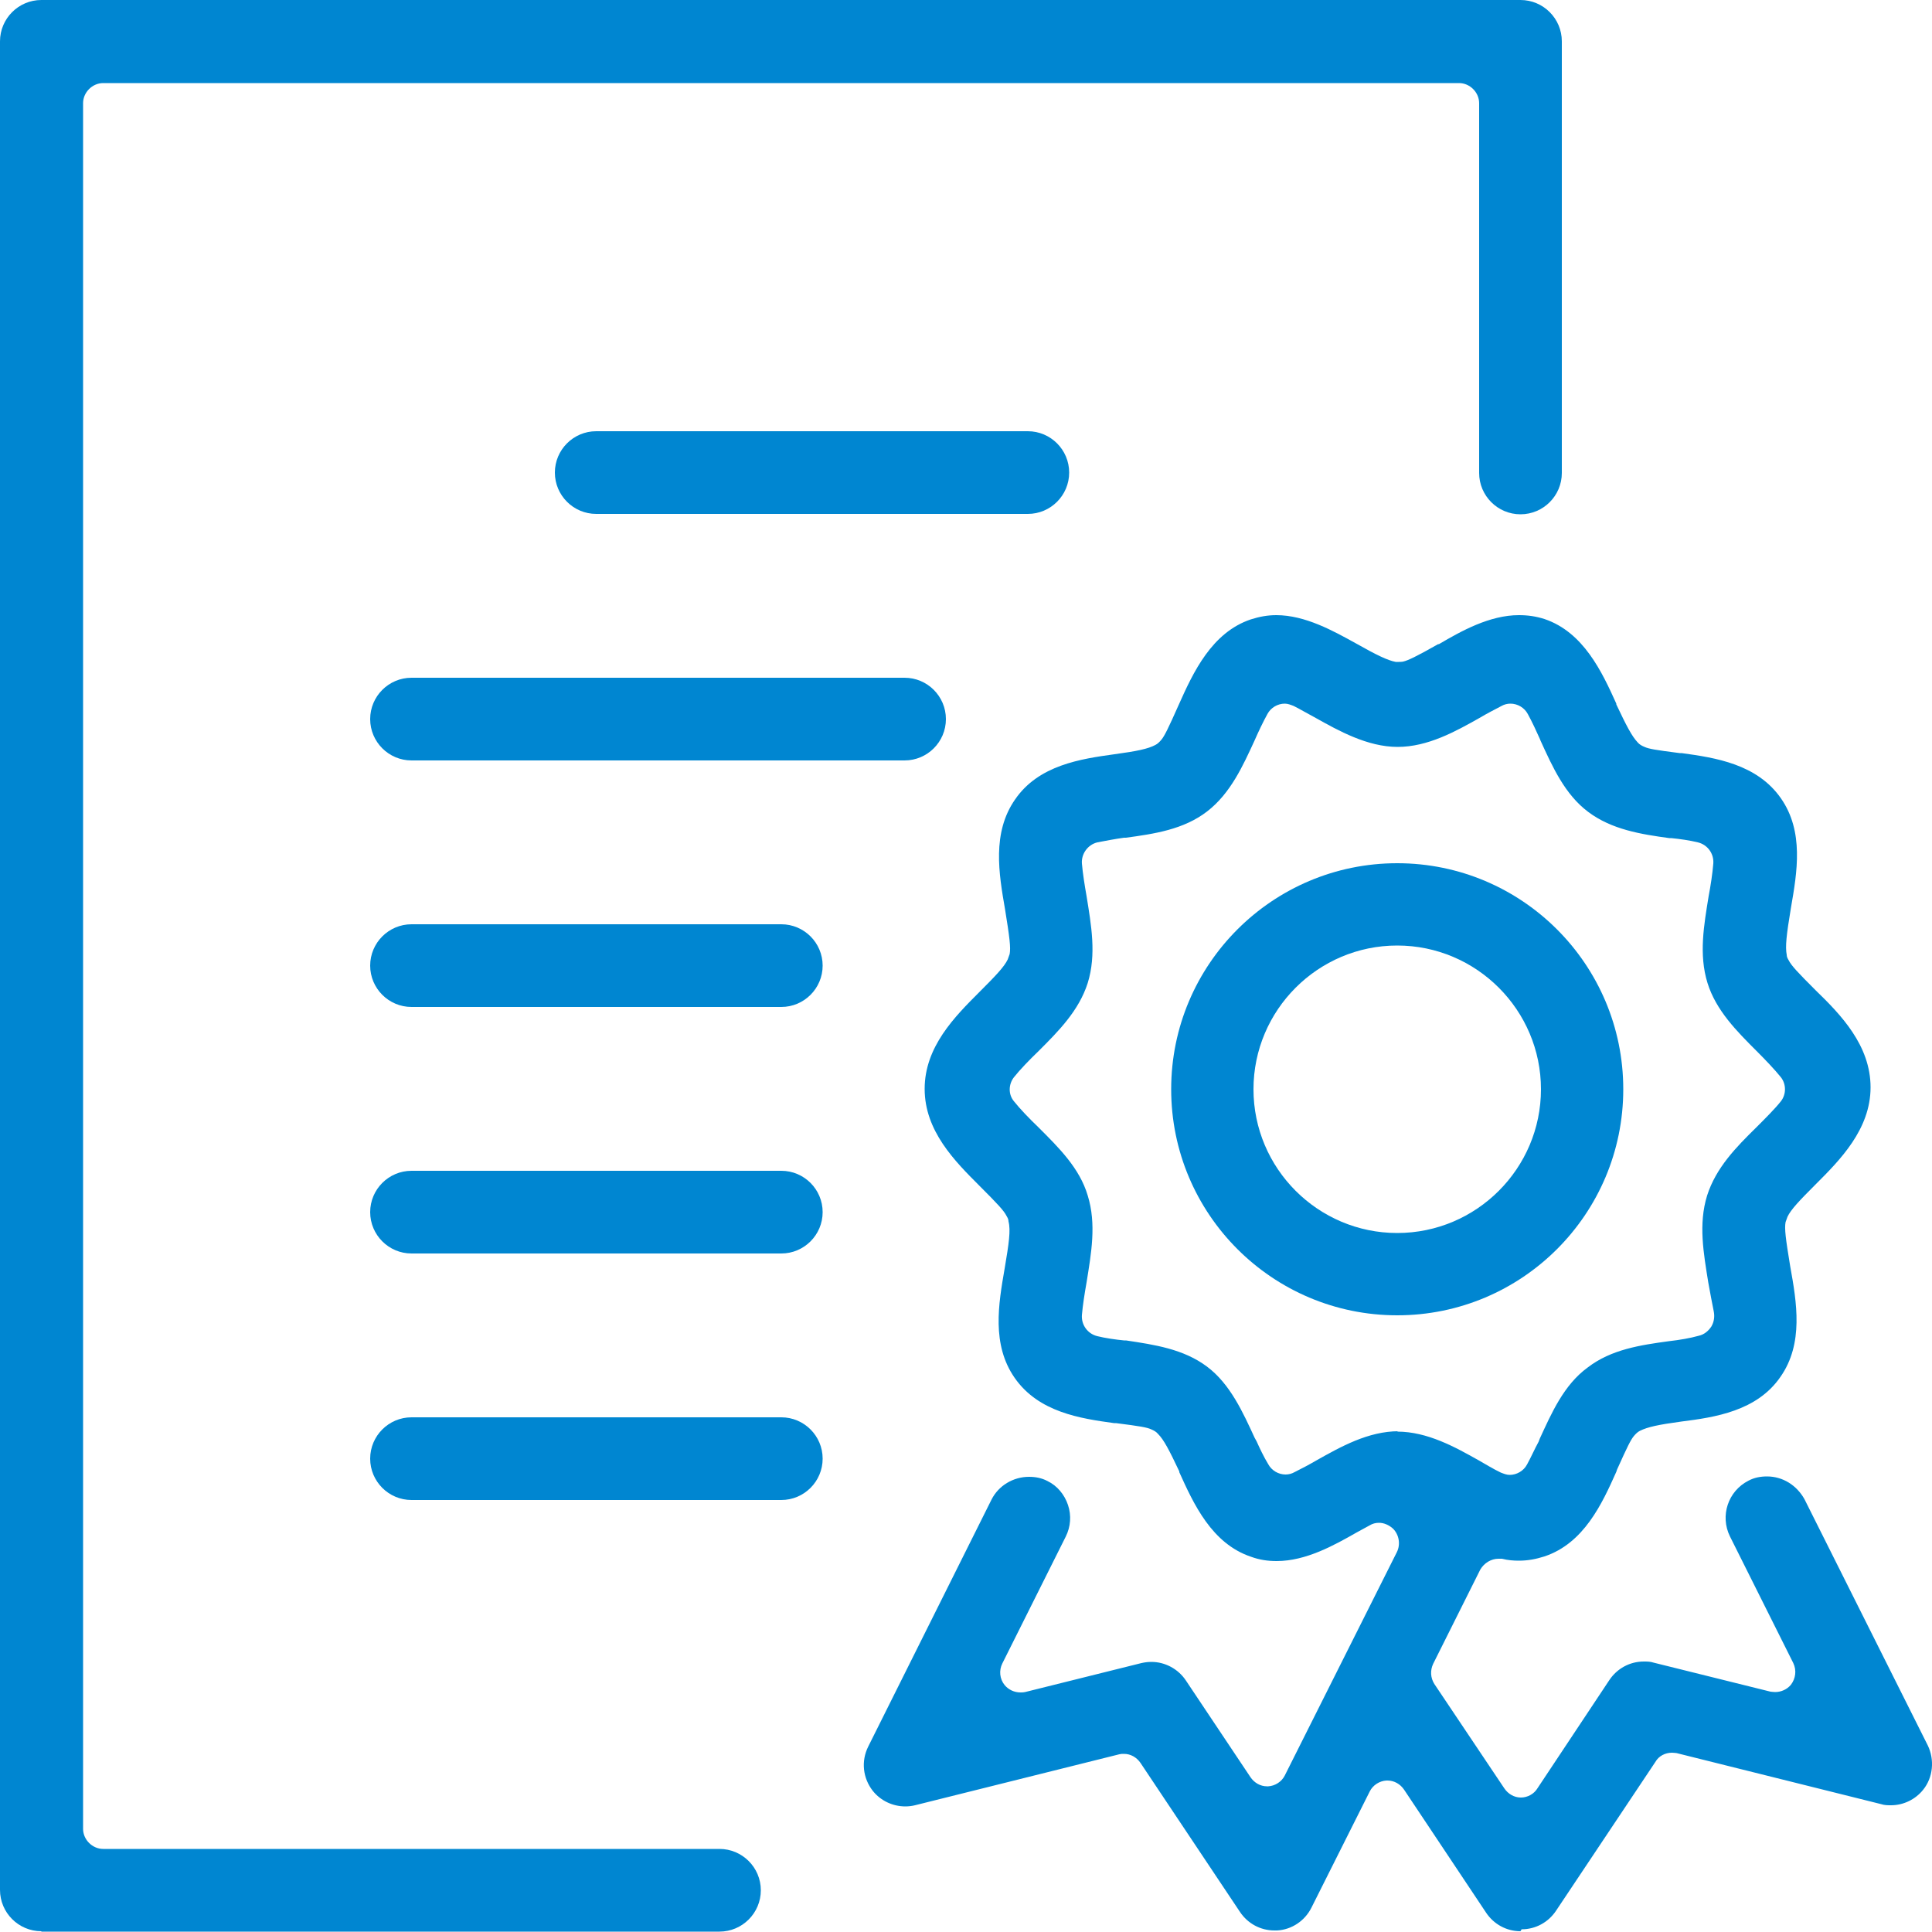
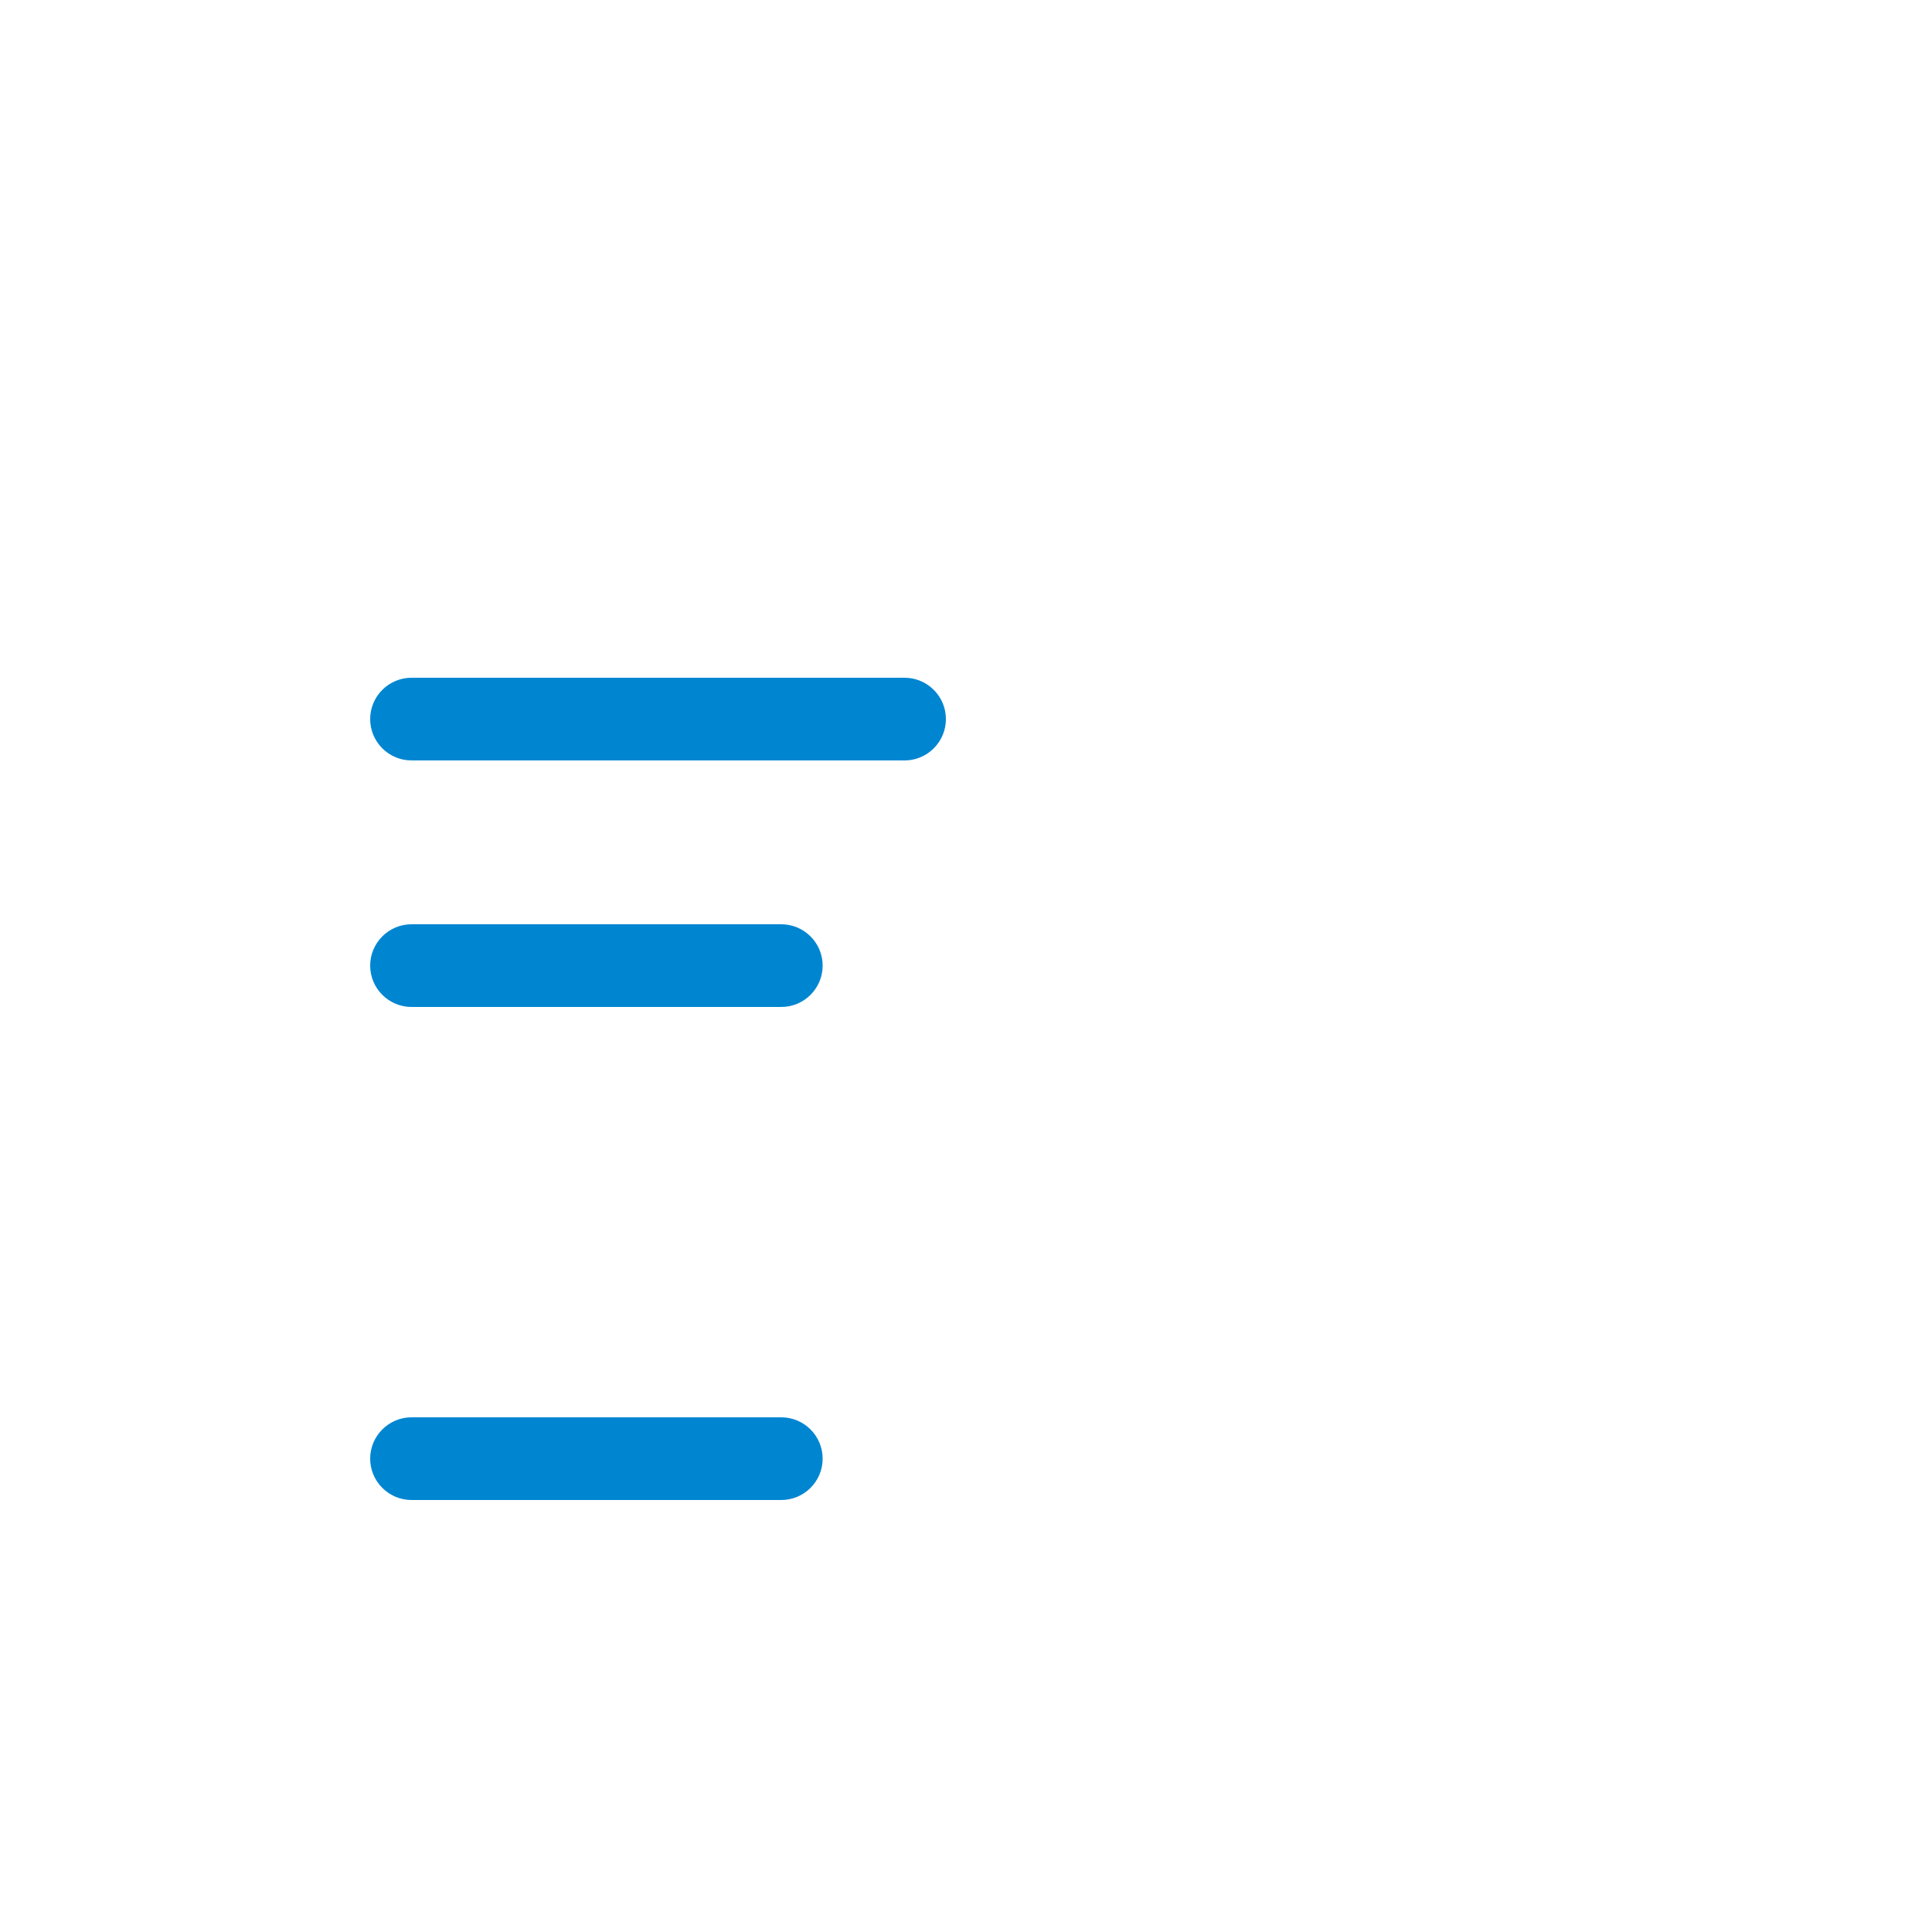
<svg xmlns="http://www.w3.org/2000/svg" id="_レイヤー_2" viewBox="0 0 50 49.99">
  <defs>
    <style>.cls-1{fill:#0086d1;}</style>
  </defs>
  <g id="_レイヤー_1-2">
-     <path class="cls-1" d="m1.07,49.98c-.59,0-1.07-.48-1.07-1.07V1.07C0,.48.48,0,1.07,0h38.28c.59,0,1.07.48,1.07,1.07v11.17c0,.59-.48,1.07-1.07,1.07s-1.07-.48-1.07-1.07V2.67c0-.28-.24-.52-.52-.52H2.67c-.28,0-.52.24-.52.52v44.66c0,.28.24.52.52.52h15.95c.59,0,1.07.48,1.07,1.07s-.48,1.07-1.07,1.07H1.07Z" />
-     <path class="cls-1" d="m39.35,49.98c-.36,0-.69-.18-.89-.48l-2.12-3.18c-.1-.15-.26-.24-.43-.24h-.03c-.18.01-.35.12-.43.28l-1.51,3.01c-.17.34-.51.57-.89.59h-.07c-.36,0-.69-.18-.89-.48l-2.57-3.85c-.1-.15-.26-.24-.43-.24-.05,0-.08,0-.12.01l-5.29,1.32c-.08.02-.17.03-.25.03-.33,0-.64-.15-.84-.4-.26-.33-.31-.77-.12-1.15l3.19-6.39c.18-.36.56-.59.97-.59.17,0,.33.03.48.11.25.12.44.35.53.62.09.27.07.56-.06.82l-1.64,3.28c-.09.18-.07.4.06.56.1.12.25.19.41.19.05,0,.08,0,.12-.01l3.01-.75c.09-.02.17-.03.26-.03.35,0,.69.18.89.48l1.67,2.5c.1.15.26.24.43.24h.03c.18-.01.35-.12.43-.28l2.9-5.78c.1-.2.06-.45-.1-.61-.1-.09-.23-.15-.36-.15-.09,0-.17.02-.25.07l-.33.18c-.58.33-1.31.74-2.07.74-.23,0-.44-.03-.66-.11-1.02-.34-1.49-1.37-1.86-2.19v-.02c-.26-.55-.4-.82-.55-.97-.05-.06-.11-.09-.18-.12-.11-.05-.28-.08-.91-.16h-.05c-.87-.12-1.95-.28-2.57-1.17-.6-.86-.42-1.91-.26-2.83.11-.65.16-.99.1-1.22,0-.05-.02-.09-.05-.14-.07-.14-.23-.31-.7-.78-.64-.64-1.42-1.42-1.42-2.51s.78-1.87,1.42-2.51c.42-.42.64-.65.73-.84.02-.05.03-.09.05-.14.03-.17,0-.42-.12-1.16-.16-.92-.34-1.98.26-2.84.61-.89,1.7-1.05,2.57-1.17.59-.08.87-.14,1.06-.24.06-.03.11-.08.16-.14.08-.1.17-.28.45-.91.37-.83.85-1.86,1.86-2.2.22-.07.43-.11.66-.11.75,0,1.48.41,2.06.73.53.3.82.44,1.03.48h.08s.09,0,.12-.01c.12-.03.32-.12.9-.45h.02c.58-.34,1.31-.75,2.07-.75.23,0,.44.03.66.1,1.01.34,1.49,1.37,1.86,2.19v.02c.26.55.4.82.55.98.05.06.11.09.18.12.11.05.28.08.91.16h.05c.87.12,1.95.28,2.57,1.17.6.86.42,1.91.26,2.83-.12.72-.15,1.01-.11,1.22,0,.05.02.09.05.14.07.14.23.31.7.78.64.62,1.42,1.42,1.42,2.51s-.8,1.89-1.42,2.51c-.42.42-.64.65-.73.84-.02.05-.03.09-.05.14-.03.17,0,.41.12,1.14.17.94.35,2-.25,2.86-.61.89-1.7,1.05-2.57,1.16-.59.08-.87.14-1.07.24-.06.03-.11.08-.16.14-.08.1-.16.26-.43.86l-.02.06c-.37.83-.84,1.85-1.86,2.19-.22.07-.43.11-.66.11-.14,0-.28-.01-.44-.05h-.09c-.19,0-.37.11-.47.28l-1.22,2.44c-.08.17-.07.36.03.52l1.81,2.7c.1.15.26.24.43.24s.34-.09.43-.24l1.86-2.8c.2-.3.53-.48.89-.48.09,0,.17,0,.26.03l3.02.75s.08.01.12.01c.16,0,.31-.07.41-.19.12-.16.15-.37.06-.56l-1.64-3.28c-.26-.53-.05-1.17.48-1.44.15-.08.31-.11.48-.11.41,0,.77.23.97.59l3.19,6.37c.18.37.14.83-.12,1.15-.2.25-.51.4-.83.4-.09,0-.17,0-.26-.03l-5.29-1.32s-.08-.01-.12-.01c-.17,0-.34.08-.43.24l-2.57,3.85c-.2.3-.53.48-.89.48l-.02.03Zm-3.19-12.93c.78,0,1.5.4,2.12.75.16.09.37.22.56.31.08.03.15.06.23.06.18,0,.36-.1.45-.27.1-.18.2-.41.3-.59l.03-.08c.3-.65.62-1.39,1.24-1.84.61-.47,1.37-.58,2.1-.68.27-.03.56-.08.77-.14.14-.03.25-.12.33-.24.07-.12.09-.26.06-.4-.03-.14-.1-.52-.14-.74-.12-.75-.26-1.51-.03-2.25.23-.72.75-1.25,1.27-1.76.25-.25.49-.49.64-.68.14-.18.14-.44,0-.62-.16-.2-.42-.47-.61-.66l-.02-.02c-.51-.51-1.05-1.05-1.27-1.76-.23-.74-.09-1.51.03-2.25.05-.26.1-.59.12-.84.02-.26-.15-.49-.4-.55-.2-.05-.48-.09-.69-.11h-.05c-.73-.1-1.49-.22-2.1-.68-.6-.45-.92-1.16-1.23-1.84l-.02-.05c-.08-.18-.2-.44-.31-.64-.09-.17-.27-.27-.45-.27-.08,0-.16.02-.23.06-.17.09-.37.19-.57.31-.62.35-1.34.75-2.12.75s-1.53-.42-2.12-.75c-.19-.1-.39-.22-.57-.31-.08-.03-.15-.06-.23-.06-.18,0-.36.1-.45.27-.11.2-.23.45-.33.68-.3.65-.62,1.37-1.23,1.84-.61.47-1.37.58-2.1.68h-.05c-.22.03-.48.08-.69.12-.25.06-.42.3-.4.55.02.24.07.56.12.84.12.75.26,1.51.03,2.25-.23.72-.76,1.25-1.27,1.76-.24.23-.49.49-.64.68-.14.18-.15.44,0,.62.15.19.4.45.64.68.52.52,1.06,1.05,1.27,1.76.23.74.09,1.5-.03,2.25-.05.28-.1.6-.12.84-.02.26.15.49.4.55.2.05.48.09.69.11h.05c.73.11,1.49.22,2.1.68.6.45.93,1.19,1.23,1.84l.05.09c.08.18.19.41.3.59.09.17.27.27.45.27.08,0,.16-.02.23-.06.18-.09.39-.2.56-.3.64-.36,1.35-.76,2.14-.76h-.02Z" />
-     <path class="cls-1" d="m36.16,34.04c-3.23,0-5.85-2.62-5.85-5.85s2.62-5.85,5.85-5.85,5.85,2.62,5.85,5.85-2.62,5.85-5.85,5.85Zm0-9.57c-2.05,0-3.72,1.67-3.72,3.72s1.67,3.72,3.72,3.72,3.72-1.67,3.72-3.72-1.67-3.72-3.72-3.72Z" />
-     <path class="cls-1" d="m15.43,13.3c-.59,0-1.07-.48-1.07-1.07s.48-1.07,1.07-1.07h11.17c.59,0,1.07.48,1.07,1.07s-.48,1.07-1.07,1.07h-11.17Z" />
    <path class="cls-1" d="m10.65,19.68c-.59,0-1.07-.48-1.07-1.07s.48-1.07,1.07-1.07h12.76c.59,0,1.07.48,1.07,1.07s-.48,1.07-1.07,1.07h-12.76Z" />
    <path class="cls-1" d="m10.65,26.06c-.59,0-1.07-.48-1.07-1.07s.48-1.07,1.07-1.07h9.57c.59,0,1.07.48,1.07,1.07s-.48,1.07-1.07,1.07h-9.57Z" />
-     <path class="cls-1" d="m10.65,32.44c-.59,0-1.07-.48-1.07-1.07s.48-1.07,1.07-1.07h9.57c.59,0,1.07.48,1.07,1.07s-.48,1.07-1.07,1.07h-9.57Z" />
    <path class="cls-1" d="m10.65,38.82c-.59,0-1.07-.48-1.07-1.07s.48-1.07,1.07-1.07h9.57c.59,0,1.07.48,1.07,1.07s-.48,1.07-1.07,1.07h-9.57Z" />
  </g>
</svg>